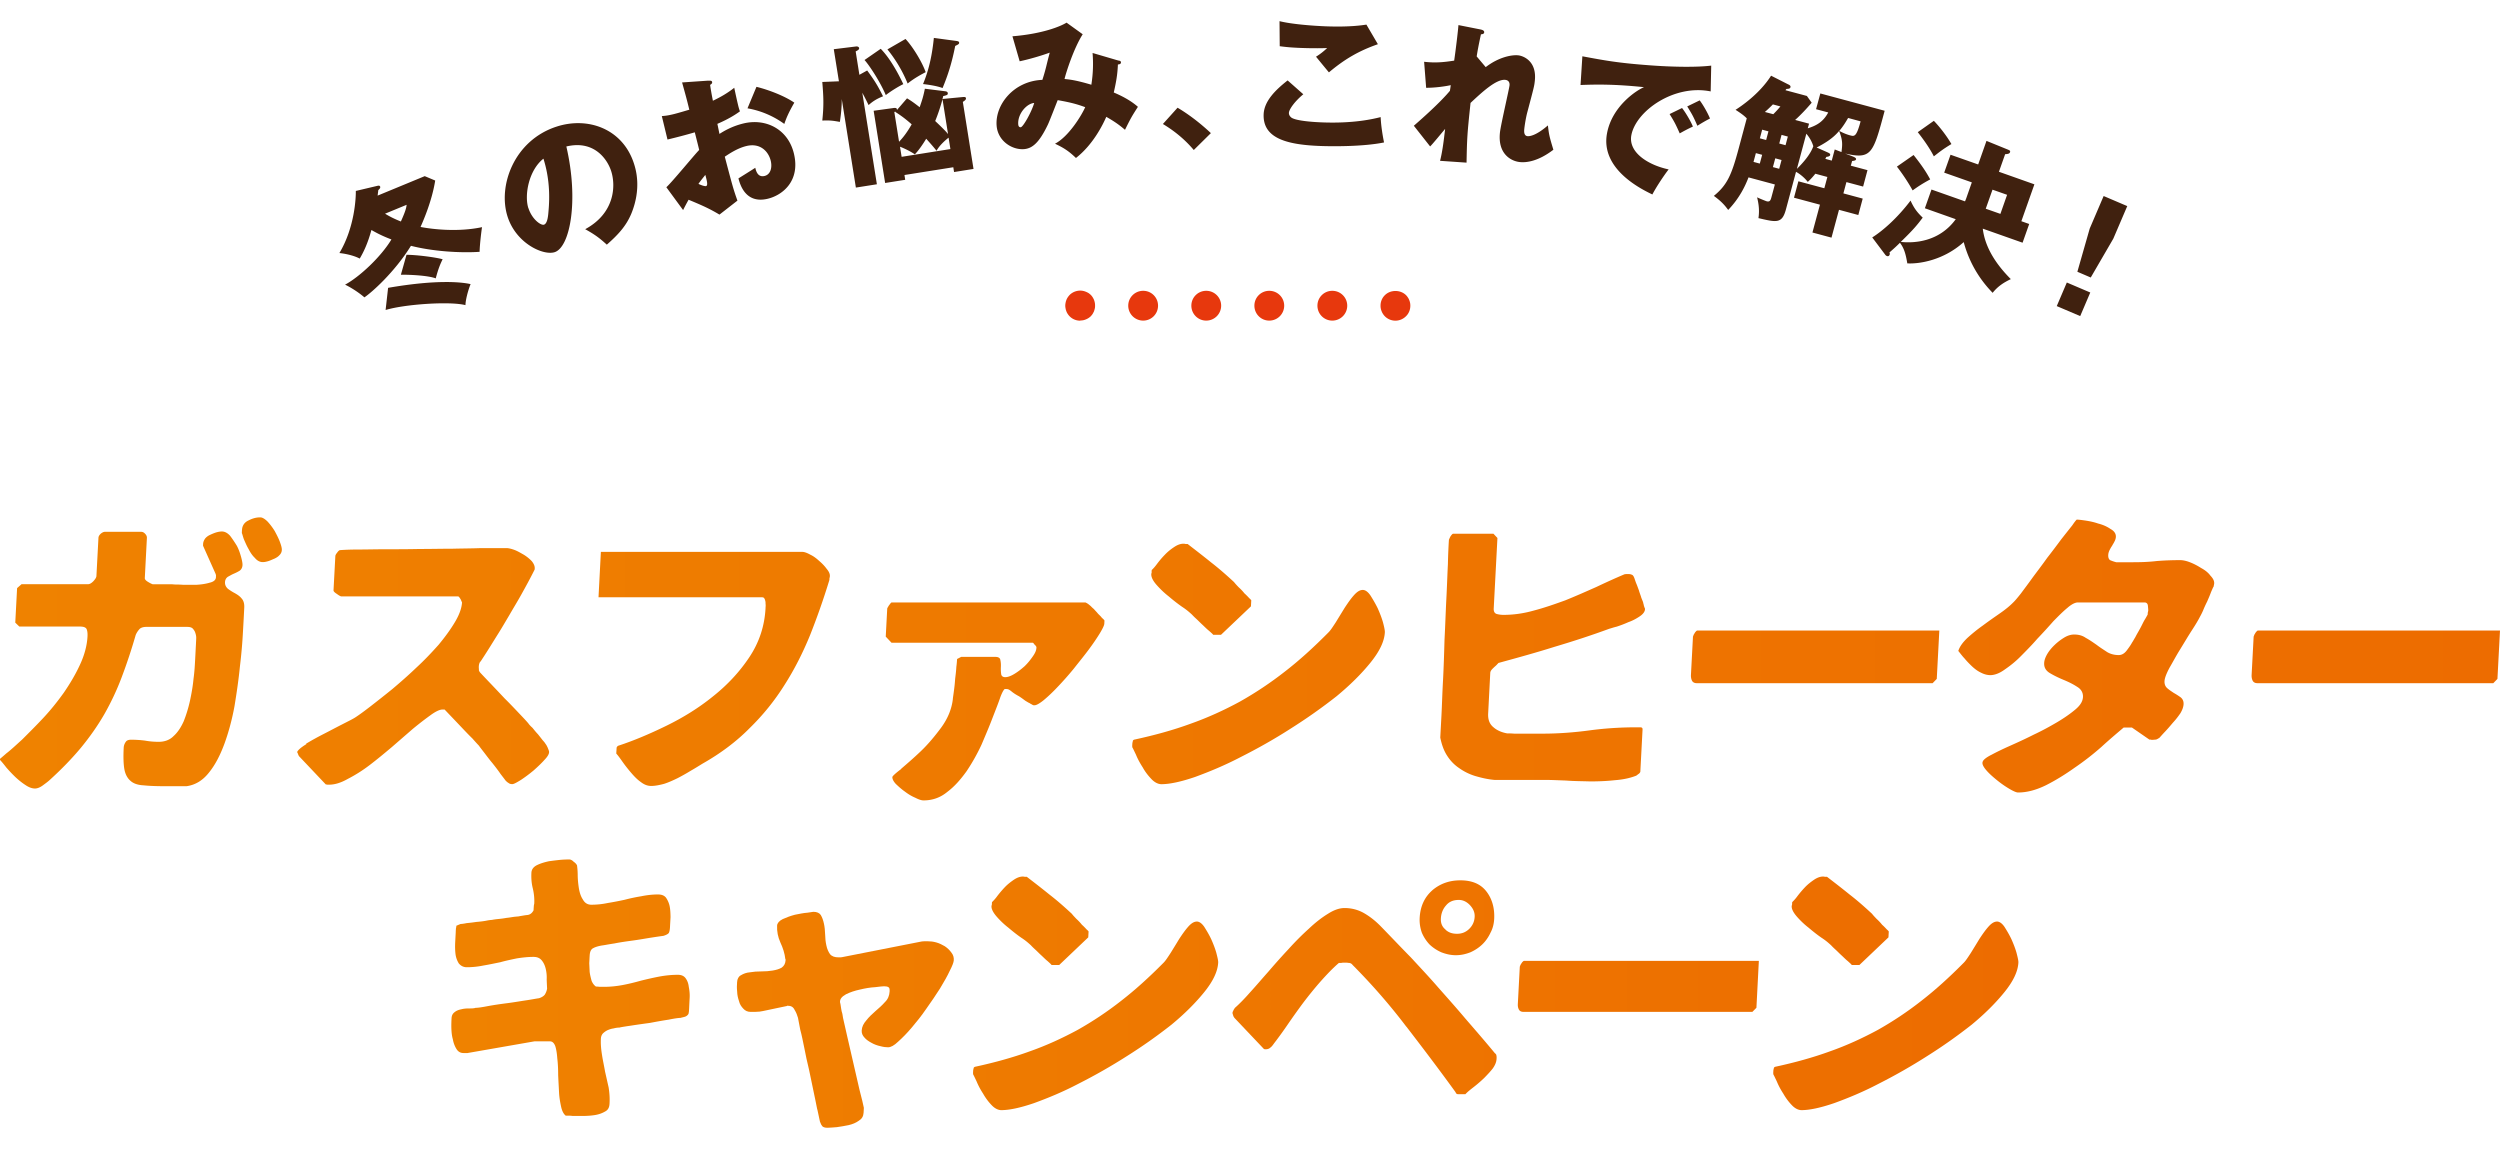
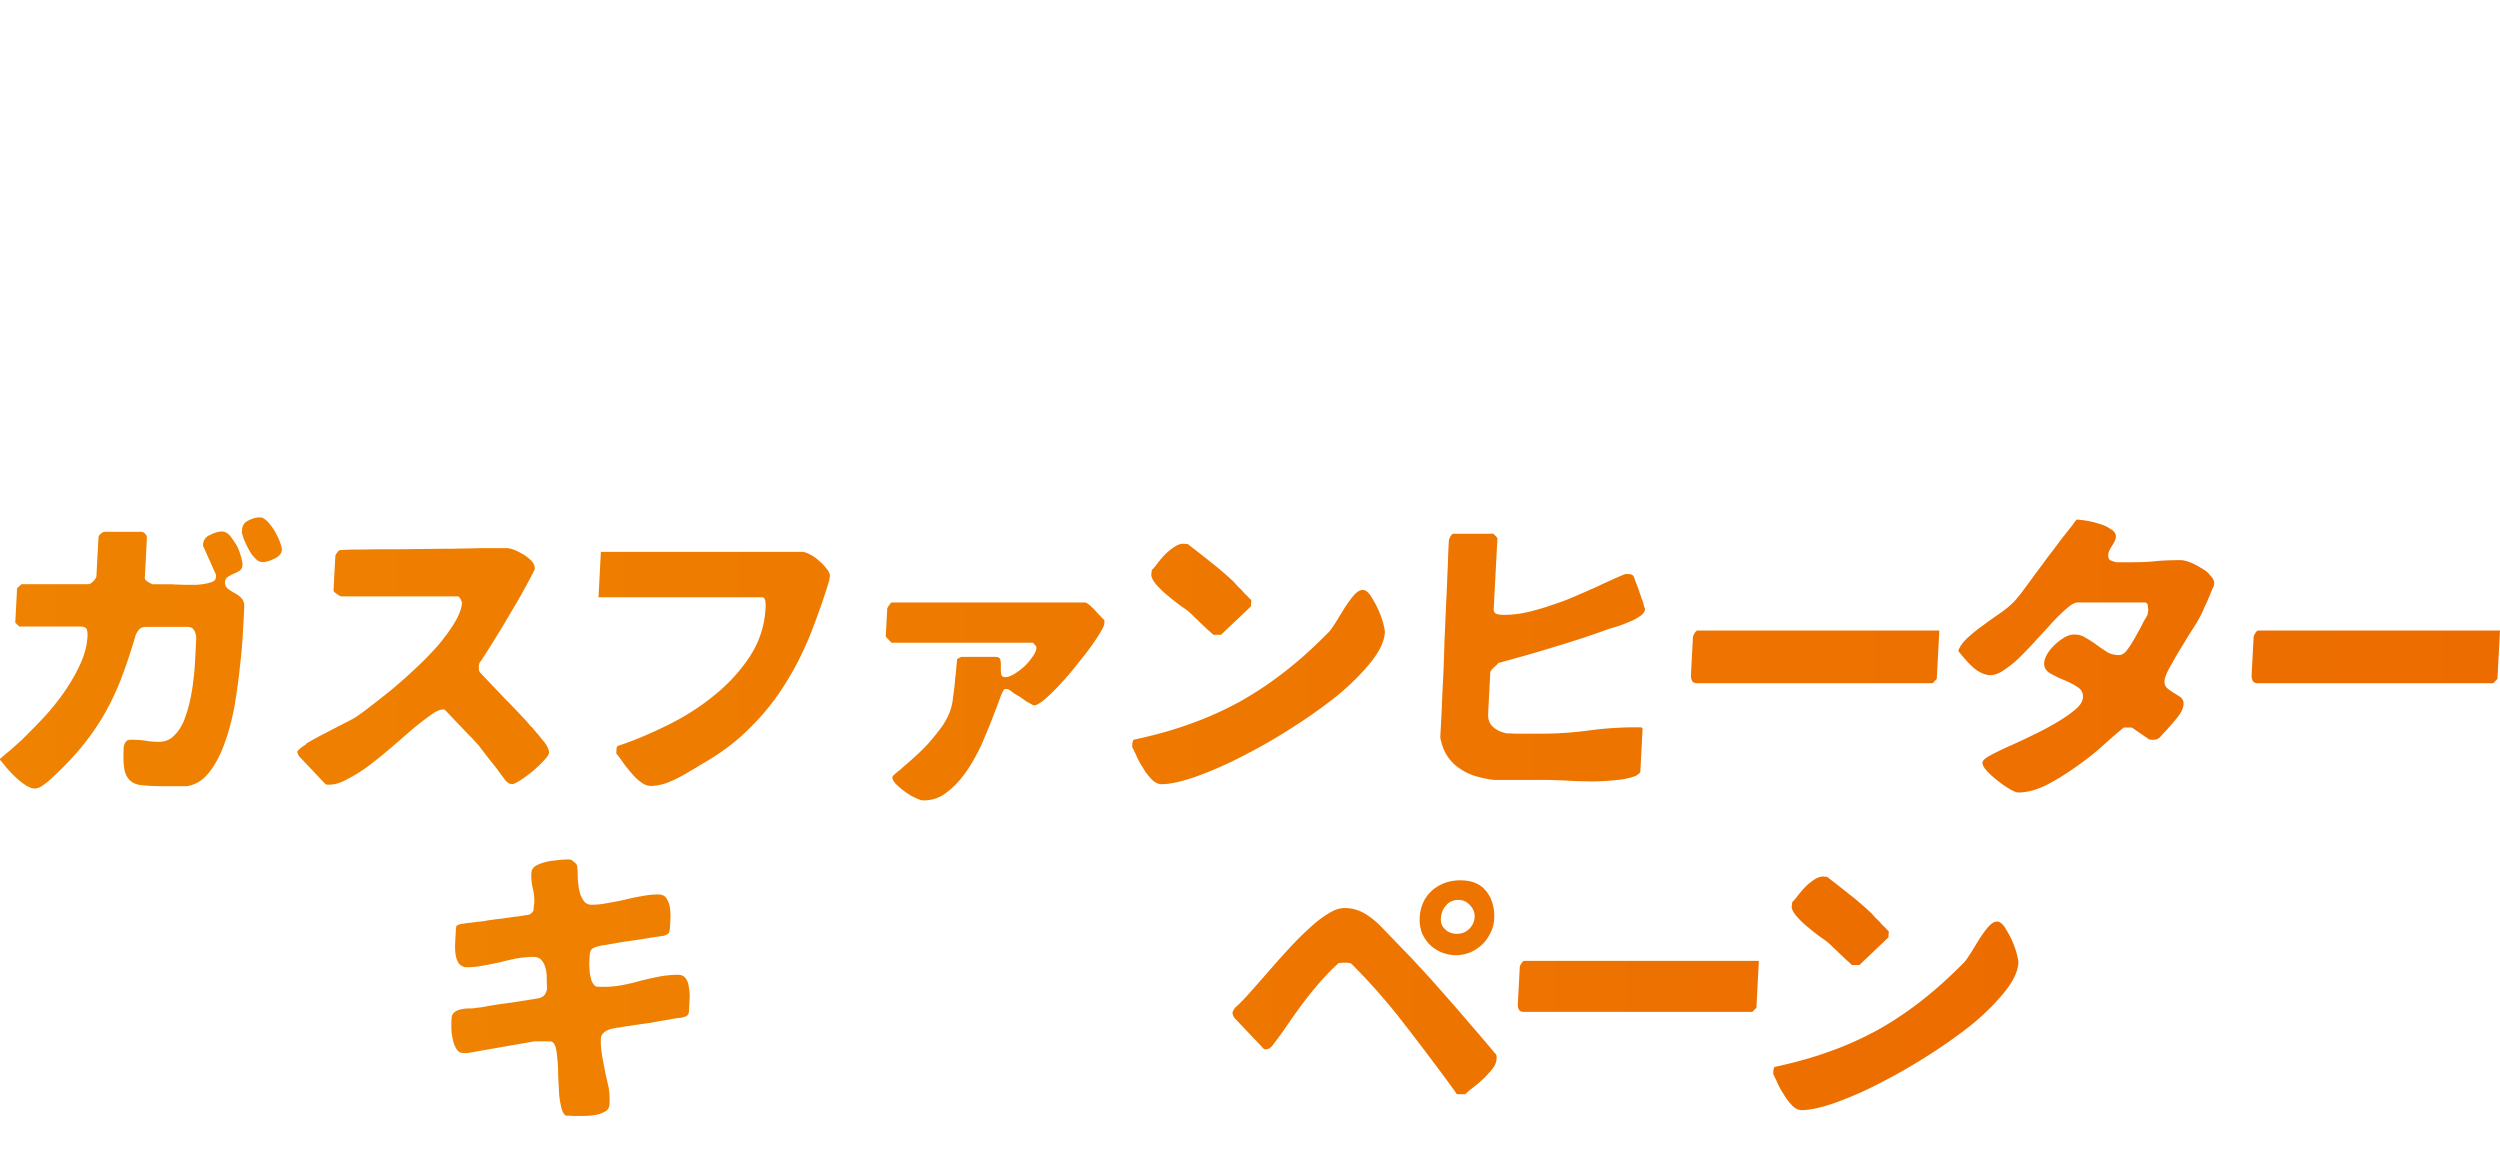
<svg xmlns="http://www.w3.org/2000/svg" xmlns:xlink="http://www.w3.org/1999/xlink" viewBox="0 0 370 170">
  <defs>
    <linearGradient id="a" x1="0" x2="370" y1="97.51" y2="97.51" gradientUnits="userSpaceOnUse">
      <stop offset="0" stop-color="#ef8200" />
      <stop offset="1" stop-color="#ed6c00" />
    </linearGradient>
    <linearGradient xlink:href="#a" id="b" x1="66.8" x2="298.72" y1="147.02" y2="147.02" />
    <linearGradient xlink:href="#a" id="c" x1="66.8" x2="298.72" y1="147.02" y2="147.02" />
    <linearGradient xlink:href="#a" id="d" x1="66.8" x2="298.72" y1="147.02" y2="147.02" />
    <linearGradient xlink:href="#a" id="e" x1="66.8" x2="298.72" y1="147.02" y2="147.02" />
    <linearGradient xlink:href="#a" id="f" x1="66.8" x2="298.72" y1="147.02" y2="147.02" />
    <linearGradient xlink:href="#a" id="g" x1="66.8" x2="298.72" y1="147.02" y2="147.02" />
  </defs>
  <path d="M0 112.31s.33-.27.94-.81c.65-.49 1.41-1.21 2.35-2.06.9-.9 1.94-1.93 3.03-3.09 1.14-1.21 2.14-2.46 3.11-3.81.92-1.34 1.75-2.73 2.41-4.17.65-1.39 1.04-2.82 1.11-4.17.02-.4 0-.76-.12-1.07-.12-.27-.43-.4-1.01-.4H2.86l-.6-.58.27-5.11.66-.58h9.85c.22 0 .46-.13.74-.4.29-.31.48-.58.49-.81l.3-5.64c.01-.22.11-.4.35-.63.23-.18.42-.27.6-.27h5.37c.22 0 .4.09.57.27.21.22.29.4.28.63l-.31 5.96c0 .18.16.36.46.54.35.22.57.31.7.36h2.87c.31.04.58.04.71.04.04 0 .36 0 .94.04h1.97c.67-.04 1.35-.13 1.94-.31.59-.13.92-.4.94-.81 0-.04 0-.13.01-.27-.04-.13-.04-.18-.04-.18l-1.88-4.21s0-.13.01-.27c.01-.27.12-.54.31-.81.19-.22.42-.4.74-.54.28-.13.6-.27.91-.36.32-.09.59-.13.81-.13.45 0 .84.22 1.22.63.34.45.67.94 1 1.48.29.54.48 1.12.63 1.66s.22.94.21 1.21c-.02.36-.17.63-.4.81-.28.18-.55.31-.87.45-.32.13-.6.31-.87.45q-.42.27-.45.81c-.02.4.14.72.44.99.3.22.65.45 1 .63.39.22.74.45.99.76.3.31.45.76.42 1.39-.04.81-.1 1.97-.19 3.54-.08 1.52-.22 3.27-.45 5.15-.19 1.93-.47 3.85-.8 5.87-.37 2.02-.88 3.9-1.5 5.6-.63 1.7-1.37 3.13-2.28 4.25-.91 1.16-2.02 1.84-3.33 2.02h-3.13c-1.3 0-2.37-.04-3.22-.13-.85-.04-1.51-.27-1.94-.67-.43-.36-.76-.94-.9-1.7-.14-.81-.17-1.84-.1-3.22.02-.31.12-.58.31-.85.15-.22.42-.31.78-.31.67 0 1.34.04 2.05.13.71.13 1.38.18 2.05.18.85 0 1.63-.27 2.19-.85.61-.54 1.1-1.3 1.5-2.19.36-.9.68-1.93.92-3 .24-1.12.43-2.19.53-3.27.15-1.07.2-2.06.25-3 .05-.9.08-1.61.11-2.11.01-.27.03-.54.04-.85.02-.36-.06-.63-.13-.85-.08-.27-.24-.49-.41-.67-.21-.18-.48-.22-.88-.22h-5.96c-.4 0-.77.09-1 .31-.24.27-.43.54-.58.9a82 82 0 0 1-2.08 6.27c-.73 1.93-1.58 3.72-2.57 5.46-.98 1.7-2.15 3.36-3.44 4.93-1.34 1.61-2.9 3.22-4.69 4.84-.24.22-.56.45-.98.76-.37.27-.78.45-1.14.45-.45 0-.93-.18-1.45-.54-.48-.31-.99-.72-1.46-1.16-.47-.45-.89-.9-1.32-1.39-.38-.49-.67-.85-.93-1.12 0-.04-.04-.09-.04-.13Zm35.8-33.59c0-.13.01-.27.02-.31.03-.63.37-1.12.97-1.39.6-.31 1.14-.45 1.73-.45.31 0 .66.22 1.04.58.38.4.76.9 1.09 1.43.29.54.57 1.07.77 1.61s.31.94.29 1.21c-.01.27-.12.54-.35.76-.19.22-.47.4-.79.54-.32.13-.6.27-.91.36-.32.09-.54.13-.77.13-.45 0-.84-.22-1.18-.63-.38-.36-.67-.81-.92-1.3-.29-.49-.49-.99-.69-1.43-.16-.45-.23-.76-.27-.85-.04-.04-.04-.13-.03-.27Zm9.5 31.35c.74-.45 1.62-.94 2.58-1.43s1.89-.99 2.76-1.43c.87-.45 1.52-.76 1.94-1.03.56-.36 1.35-.94 2.28-1.66.98-.76 2.06-1.61 3.22-2.55 1.17-.99 2.35-2.02 3.52-3.14 1.22-1.12 2.31-2.28 3.31-3.4.96-1.16 1.78-2.28 2.42-3.36.64-1.07 1-2.06 1.05-2.91l-.12-.27a1 1 0 0 0-.16-.31c-.04-.09-.08-.13-.17-.22l-.08-.09H50.52c-.09 0-.35-.13-.65-.36q-.525-.33-.51-.54l.27-5.06c0-.09.06-.27.25-.49.15-.22.29-.36.42-.4.58-.04 1.48-.09 2.74-.09s2.6-.04 4.17-.04 3.18 0 4.88-.04c1.7 0 3.32-.04 4.88-.04 1.57-.04 2.96-.04 4.21-.09h3.76q.465 0 1.2.27c.48.18.92.45 1.4.72.43.27.82.58 1.16.94.29.36.46.72.44 1.07 0 .09 0 .18-.06.27-.65 1.3-1.29 2.46-1.89 3.54-.59 1.07-1.23 2.1-1.82 3.13-.59.99-1.18 2.02-1.81 3-.64 1.03-1.27 2.06-2 3.18-.24.36-.39.63-.53.76-.1.18-.16.4-.17.72 0 .18.03.36.02.49.04.13.12.27.25.4.25.27.76.81 1.44 1.52.64.67 1.36 1.43 2.12 2.24.77.76 1.49 1.52 2.17 2.24.64.67 1.1 1.16 1.36 1.48.08.13.29.36.59.63.25.31.5.63.8.94.25.31.5.63.71.9.25.27.38.45.42.54.09.09.21.31.33.58.12.31.2.49.19.58.03.27-.17.67-.64 1.16-.48.54-1.04 1.07-1.65 1.61-.65.54-1.26.99-1.86 1.39-.65.4-1.06.63-1.29.63s-.4-.04-.57-.18c-.17-.09-.3-.22-.47-.4-.08-.13-.34-.45-.71-.94-.33-.49-.75-1.03-1.21-1.61-.46-.54-.88-1.12-1.26-1.61s-.63-.81-.71-.94c-.17-.18-.51-.54-.97-1.07-.51-.49-1.02-1.03-1.57-1.61s-1.06-1.12-1.53-1.61-.81-.85-1.02-1.07h-.31c-.4 0-1 .27-1.79.85-.75.54-1.63 1.21-2.61 2.02-.98.85-2.02 1.75-3.1 2.69-1.12.94-2.2 1.84-3.32 2.69a21.4 21.4 0 0 1-3.2 2.02c-1.02.58-1.93.85-2.73.85h-.31c-.18-.04-.22-.04-.22-.04l-3.95-4.17s-.12-.18-.16-.36c-.08-.13-.12-.27-.12-.27.15-.31.57-.67 1.36-1.16Zm45.94 1.03c0-.13.01-.27.02-.45.05-.13.15-.27.33-.31 2.19-.72 4.52-1.7 7-2.91s4.8-2.64 6.9-4.34c2.15-1.7 3.95-3.63 5.41-5.82q2.19-3.285 2.4-7.26c0-.09.01-.22.02-.36 0-.18-.03-.36-.02-.54-.04-.18-.07-.36-.15-.49-.08-.18-.21-.22-.39-.22H88.58l.35-6.72h29.83c.27 0 .66.13 1.14.4.48.22.91.54 1.34.94.43.36.81.76 1.1 1.16.34.4.5.76.48 1.07 0 .04 0 .18-.06.31 0 .18-.01.27-.02.31-.86 2.82-1.81 5.51-2.84 8.11-1.08 2.64-2.33 5.11-3.79 7.39a34.6 34.6 0 0 1-5.17 6.4c-1.94 1.97-4.27 3.72-6.95 5.24-.51.31-1.07.67-1.71 1.03-.65.4-1.29.76-1.98 1.12-.64.31-1.33.63-2.02.85-.68.18-1.32.31-1.9.31-.54 0-1.02-.18-1.54-.58-.52-.36-.99-.85-1.45-1.39s-.88-1.07-1.26-1.61-.67-.94-.92-1.21c0-.13.02-.31.02-.45Zm42.12 2.69c.84-.72 1.83-1.57 2.91-2.6s2.09-2.24 3.05-3.54c.97-1.34 1.53-2.73 1.7-4.17.01-.22.08-.58.15-1.16.08-.58.15-1.16.19-1.84.08-.63.15-1.21.18-1.79.08-.58.09-.94.11-1.16l.6-.31h5.11c.4 0 .66.18.69.45.07.31.1.67.08 1.03-.02.4 0 .72.04 1.03.03.31.24.49.6.49.4 0 .86-.18 1.37-.49s.98-.67 1.49-1.12c.47-.45.86-.94 1.2-1.43.39-.54.54-.94.56-1.3v-.13a1 1 0 0 0-.29-.36c-.12-.18-.21-.27-.25-.27h-20.91l-.85-.9.22-4.17s.05-.13.15-.27c.05-.13.15-.22.2-.31.05-.04.1-.13.14-.18.09-.09.14-.13.14-.13h28.66c.09 0 .22.09.44.22.21.18.34.27.43.36.08.09.21.22.43.4.17.22.38.4.59.67.21.22.43.4.59.63.21.18.34.31.38.4 0 .13-.02.31-.02.45-.01.27-.26.76-.66 1.43-.44.72-.98 1.52-1.65 2.42s-1.44 1.84-2.21 2.82c-.81.99-1.57 1.84-2.33 2.64-.76.81-1.47 1.48-2.12 2.02-.61.49-1.07.76-1.38.76h-.13s-.13-.04-.26-.13c-.17-.09-.26-.13-.3-.18-.13-.04-.35-.18-.65-.36-.3-.22-.6-.45-.95-.67-.35-.18-.7-.4-1-.63-.26-.22-.47-.36-.61-.4-.13-.04-.27-.04-.45-.04-.13 0-.38.4-.69 1.21-.27.81-.68 1.84-1.15 3.05-.47 1.25-1.03 2.55-1.64 3.99a29 29 0 0 1-2.22 3.94c-.87 1.21-1.77 2.24-2.85 3.05-1.03.85-2.21 1.25-3.51 1.25-.31 0-.71-.13-1.23-.4-.53-.22-1.05-.54-1.52-.9-.52-.36-.95-.76-1.33-1.12-.38-.4-.54-.76-.53-1.03 0-.13.43-.54 1.32-1.21Zm34.22-3.59c0-.09.01-.27.07-.45 0-.18.1-.27.33-.31 2.9-.63 5.67-1.39 8.23-2.33 2.55-.9 4.99-2.02 7.29-3.27 2.31-1.3 4.53-2.78 6.64-4.43 2.15-1.66 4.26-3.58 6.44-5.78.33-.31.67-.85 1.11-1.52.44-.72.88-1.43 1.32-2.15.44-.67.87-1.3 1.35-1.84s.89-.81 1.34-.81c.36 0 .75.27 1.12.81.37.58.74 1.21 1.07 1.88.32.72.6 1.43.79 2.1.19.72.29 1.21.28 1.48-.07 1.34-.78 2.82-2.12 4.48s-3 3.31-5.01 4.97a80 80 0 0 1-6.79 4.79c-2.5 1.61-4.99 3-7.39 4.21-2.39 1.25-4.68 2.19-6.78 2.96-2.1.72-3.77 1.07-4.98 1.07-.49 0-1.02-.27-1.48-.76-.47-.49-.93-1.07-1.3-1.75-.41-.63-.74-1.25-.98-1.84-.28-.58-.44-.94-.53-1.07-.04-.13-.03-.31-.02-.45Zm2.86-25.53c0-.13.01-.27.02-.31.24-.22.52-.54.81-.94.34-.45.72-.9 1.15-1.34.43-.45.89-.81 1.36-1.12.46-.31.92-.49 1.37-.49.04 0 .18 0 .31.04h.31c1.16.9 2.32 1.79 3.48 2.73 1.16.9 2.28 1.88 3.39 2.91.17.22.38.45.68.76.34.31.6.58.85.9.3.27.51.49.72.72.21.18.3.31.3.31l-.05.9-4.43 4.21h-1.16c-.08-.13-.3-.31-.6-.58-.34-.27-.64-.58-.98-.9-.34-.31-.64-.63-.94-.9a10 10 0 0 1-.64-.63c-.3-.27-.73-.67-1.42-1.12-.65-.45-1.34-.99-2.02-1.57-.69-.54-1.28-1.12-1.79-1.7s-.79-1.12-.77-1.57c0-.09.05-.18.06-.31Zm42.9 21.14c.08-1.52.12-3.22.23-5.15.1-1.88.16-3.9.22-6 .11-2.06.17-4.08.27-6 .1-1.88.15-3.63.23-5.15.03-1.48.09-2.6.13-3.31l.02-.31s.05-.13.2-.45c.2-.31.34-.45.43-.45h5.96l.59.63-.55 10.44c-.02.45.14.72.45.81.35.09.66.13.98.13 1.39 0 2.88-.18 4.47-.63 1.54-.4 3.09-.94 4.69-1.52 1.56-.63 3.07-1.3 4.58-1.97 1.52-.72 2.89-1.34 4.17-1.88.18-.04.32-.04.45-.04.22 0 .45 0 .62.09.18.04.3.22.42.54.04.13.12.36.23.67.16.36.28.72.43 1.12.11.4.27.76.35 1.07.12.31.24.58.28.72 0 .09.08.27.11.49.08.22.12.36.16.4v.13c-.03.36-.31.72-.78 1.03-.46.31-1.02.63-1.66.85-.6.27-1.19.49-1.74.67-.54.13-.91.27-1.09.31-2.69.99-5.43 1.88-8.16 2.69-2.69.85-5.46 1.61-8.23 2.37-.04 0-.09.09-.23.22-.1.13-.28.27-.42.4-.19.18-.33.31-.43.45-.1.13-.15.27-.16.4l-.31 6c-.05.9.19 1.57.79 2.06.56.49 1.26.76 2.01.9.22 0 .54 0 1.07.04h4.17c2.37 0 4.71-.18 7.01-.49s4.64-.45 6.97-.45h.49c.22 0 .35.09.34.31l-.33 6.27s-.05.18-.24.31-.28.22-.37.27c-.91.36-1.96.58-3.17.67-1.17.13-2.43.18-3.64.18-1.25-.04-2.46-.04-3.58-.13-1.16-.04-2.14-.09-2.95-.09h-7.61c-1.03-.09-1.95-.31-2.88-.58-.88-.27-1.67-.67-2.36-1.16a6.15 6.15 0 0 1-1.79-1.84c-.5-.76-.81-1.66-1.02-2.69l.18-3.36Zm73.3-5.33-.61.63H251.1c-.31 0-.58-.13-.7-.4s-.15-.54-.14-.81l.3-5.69s.05-.09.1-.27c.1-.13.15-.27.2-.31 0-.04.1-.13.14-.18.09-.09.14-.13.19-.13h35.83l-.38 7.17Zm8.06 11.25c.74-.4 1.66-.85 2.76-1.34s2.29-1.03 3.53-1.66c1.24-.58 2.39-1.21 3.46-1.84 1.06-.63 1.95-1.25 2.7-1.88s1.09-1.21 1.13-1.84c.03-.63-.25-1.16-.86-1.52-.61-.4-1.26-.72-2.01-1.03s-1.4-.63-2.01-.99-.9-.85-.86-1.52c.02-.4.18-.85.47-1.34s.68-.94 1.1-1.34.89-.76 1.4-1.07 1.01-.45 1.46-.45c.63 0 1.2.13 1.72.49.57.31 1.08.67 1.6 1.03.52.4 1.04.72 1.56 1.07.52.31 1.1.45 1.72.45.45 0 .82-.22 1.15-.63.34-.45.63-.85.82-1.21.1-.13.24-.4.49-.81.2-.4.45-.81.69-1.25.25-.45.45-.9.65-1.25.25-.4.39-.67.49-.85 0-.04 0-.18.02-.31.05-.18.06-.27.06-.27 0-.18-.02-.4-.05-.72-.03-.31-.2-.49-.51-.49h-9.85c-.4 0-.95.27-1.56.81-.66.54-1.32 1.21-2.07 1.97-.71.81-1.52 1.7-2.38 2.6-.81.94-1.66 1.79-2.46 2.6s-1.6 1.43-2.39 1.97c-.74.54-1.48.81-2.1.81-.45 0-.93-.13-1.37-.36-.48-.22-.91-.54-1.34-.94-.38-.36-.77-.76-1.1-1.16-.38-.4-.67-.81-.93-1.12.21-.67.69-1.3 1.35-1.93.7-.63 1.45-1.25 2.29-1.84.84-.63 1.68-1.21 2.51-1.79.84-.58 1.49-1.12 1.97-1.61.24-.22.62-.67 1.15-1.34.53-.72 1.11-1.48 1.78-2.42.67-.9 1.39-1.84 2.12-2.87.77-.98 1.44-1.88 2.07-2.73.67-.85 1.2-1.52 1.63-2.06.39-.58.63-.85.67-.85.18 0 .58.04 1.2.13s1.29.22 1.95.45c.71.18 1.32.45 1.84.81.57.31.81.72.79 1.16-.01.27-.12.54-.22.72-.1.22-.24.4-.35.63-.14.18-.25.4-.39.67-.1.22-.16.45-.17.67-.02.4.1.63.27.76.22.09.53.22.92.31h2.51c1.16 0 2.33-.04 3.5-.18 1.12-.09 2.29-.13 3.46-.13.36 0 .85.09 1.42.31s1.09.49 1.66.85c.57.31 1.04.67 1.37 1.12.38.4.59.76.57 1.16 0 .13-.06.27-.07.45-.1.13-.2.4-.4.85-.16.45-.36.9-.57 1.39-.25.49-.45.94-.61 1.34-.2.45-.35.72-.45.9-.25.49-.64 1.16-1.23 2.06-.58.9-1.13 1.84-1.71 2.78-.59.94-1.08 1.88-1.58 2.73-.45.85-.71 1.52-.73 1.97-.02.4.09.76.39 1.03s.65.49.99.72c.39.22.74.45 1.04.67.3.27.42.58.4.99-.02.4-.18.85-.47 1.34-.34.49-.68.94-1.1 1.39-.38.45-.76.9-1.14 1.3s-.66.72-.86.94c-.19.13-.37.22-.51.27-.18 0-.41.04-.63.04-.05 0-.09-.04-.22-.04h-.13l-2.59-1.79h-1.21c-.89.76-2.02 1.7-3.24 2.82a40 40 0 0 1-4.02 3.13c-1.39.99-2.83 1.88-4.26 2.6-1.47.72-2.83 1.07-4.13 1.07-.22 0-.66-.18-1.27-.54s-1.26-.81-1.86-1.3-1.16-.98-1.58-1.48c-.46-.54-.62-.94-.52-1.21.06-.27.48-.63 1.26-1.03Zm74.92-11.25-.61.63h-34.93c-.31 0-.58-.13-.7-.4s-.15-.54-.14-.81l.3-5.69s.05-.09.1-.27c.1-.13.15-.27.2-.31 0-.04.1-.13.14-.18.09-.09.14-.13.19-.13H370l-.38 7.17Z" style="fill:url(#a)" />
  <path d="M69.17 155.85h-.57c-.48 0-.81-.22-1.05-.61s-.43-.87-.53-1.43c-.15-.52-.2-1.09-.22-1.7-.01-.57.01-1.04.03-1.39.02-.43.17-.7.44-.91.27-.22.58-.35.98-.43.35-.09.7-.13 1.14-.13.39 0 .74 0 1-.09.35 0 .96-.09 1.84-.26.92-.17 1.84-.3 2.85-.43s1.97-.3 2.85-.43 1.49-.26 1.84-.3c.4-.13.67-.3.85-.52.14-.22.29-.52.35-.91-.02-.39-.04-.83-.06-1.35a5.5 5.5 0 0 0-.14-1.56c-.11-.48-.3-.91-.59-1.26s-.67-.52-1.23-.52c-.83 0-1.61.09-2.45.22-.83.17-1.67.35-2.46.57-.84.17-1.67.35-2.46.48-.83.17-1.67.26-2.49.26-.52 0-.9-.22-1.19-.57-.24-.39-.43-.87-.49-1.43-.06-.52-.07-1.09-.04-1.7.03-.56.06-1.09.08-1.48 0-.17.02-.35.03-.57.06-.22.06-.35.06-.39l.62-.26c.17 0 .48-.04.92-.13.44-.04.87-.09 1.4-.17.48-.04.96-.09 1.4-.17.44-.09.75-.13.92-.13.18-.04.48-.09.88-.13.44-.04.83-.09 1.27-.17.44-.04.88-.13 1.23-.17.39-.04.61-.04.74-.09.31-.04.7-.13 1.14-.17.39-.04.71-.3.91-.7 0-.09.01-.26.03-.52.01-.26.07-.43.07-.48.04-.78-.05-1.56-.23-2.3s-.23-1.48-.19-2.26c.02-.48.31-.87.84-1.13.54-.26 1.11-.43 1.77-.57.66-.09 1.31-.17 1.88-.22.61-.04 1-.04 1.18-.04.22.04.43.17.59.35.21.13.37.3.49.52.03.26.09.7.1 1.35 0 .65.06 1.3.16 1.96.1.65.28 1.26.6 1.74q.42.78 1.26.78c.83 0 1.66-.09 2.45-.26a44 44 0 0 0 2.5-.48c.84-.22 1.67-.39 2.46-.52.83-.17 1.67-.26 2.45-.26.57 0 .95.17 1.19.48.24.35.44.78.54 1.26.1.52.12 1.04.13 1.61-.03.57-.06 1.04-.08 1.48-.02.39-.08.7-.18.87-.09.13-.36.3-.81.43-.35.04-.96.13-1.8.26-.83.13-1.75.3-2.72.43-.96.13-1.88.26-2.72.43-.88.13-1.49.26-1.84.3-.53.09-.97.22-1.28.39-.36.17-.51.56-.54 1.13-.02.3-.03.65-.06 1.09l.06 1.3c.06.48.17.87.28 1.3.15.39.4.7.65.87.09 0 .26 0 .56.04h.61c.91 0 1.83-.09 2.75-.26s1.8-.39 2.73-.65c.88-.22 1.8-.43 2.73-.61.92-.17 1.84-.26 2.75-.26.52 0 .9.17 1.15.52s.4.74.46 1.26c.1.52.16 1.04.13 1.61-.03.52-.05 1-.07 1.39 0 .09-.01.26-.03.52-.01.26-.07.43-.07.48a.96.96 0 0 1-.54.43c-.31.09-.53.13-.66.17-.3 0-.92.09-1.75.26-.88.13-1.8.3-2.76.48-.96.13-1.88.26-2.72.39-.88.13-1.49.22-1.8.3-.26 0-.52.04-.88.13-.31.04-.57.13-.88.26-.27.13-.49.3-.68.48-.19.22-.29.48-.3.83-.04.83.05 1.61.18 2.43.13.83.31 1.61.44 2.39.18.78.35 1.56.53 2.35.13.83.18 1.61.13 2.43-.03.52-.22.91-.67 1.13-.45.26-.94.43-1.5.52-.57.09-1.18.13-1.79.13h-1.52s-.22-.04-.48-.04h-.52c-.29-.22-.53-.65-.67-1.26-.14-.65-.28-1.35-.32-2.17-.04-.83-.09-1.65-.13-2.56 0-.91-.04-1.74-.13-2.48q-.075-1.11-.3-1.83c-.19-.48-.44-.7-.79-.7h-2.3l-9.96 1.74Z" style="fill:url(#b)" />
-   <path d="M120.95 164.19c-.17-.83-.34-1.74-.55-2.69-.21-1-.41-2.04-.66-3.17-.29-1.13-.49-2.17-.7-3.22-.21-1-.38-1.91-.6-2.7-.17-.83-.27-1.39-.34-1.78-.11-.39-.26-.78-.5-1.17-.2-.43-.53-.61-1.01-.61-.09 0-.13 0-.13.04-.66.13-1.23.26-1.67.35s-.84.17-1.23.26c-.4.09-.79.17-1.14.22-.39.04-.83.04-1.31.04s-.82-.17-1.1-.48c-.29-.3-.53-.65-.64-1.13-.15-.43-.26-.91-.27-1.39-.06-.52-.04-.96-.01-1.39.02-.48.22-.87.58-1.04.36-.22.8-.39 1.33-.43.53-.09 1.05-.13 1.66-.13s1.18-.04 1.7-.13c.53-.09.97-.22 1.33-.43.36-.26.55-.61.58-1.13 0-.09 0-.13-.04-.13-.09-.83-.35-1.65-.74-2.48-.35-.78-.52-1.61-.48-2.48.02-.35.3-.7.83-.96.58-.26 1.16-.48 1.82-.65.66-.13 1.27-.26 1.84-.3.57-.09.83-.13.88-.13.52 0 .9.17 1.1.48.2.35.35.74.46 1.26.11.48.16 1.04.18 1.61.01.57.07 1.13.18 1.61.1.52.3.96.54 1.3.29.35.71.48 1.28.48h.3c.18-.04.26-.04.26-.04l11.68-2.3s.18-.04.44-.04h.52c.39 0 .78.04 1.25.17s.89.35 1.27.57c.38.26.71.57.95.91.29.35.4.74.37 1.17-.02.3-.22.83-.6 1.56-.35.78-.87 1.65-1.44 2.61-.62.96-1.28 1.96-2.03 3-.71 1.04-1.45 1.96-2.15 2.78-.7.83-1.38 1.52-2.02 2.09-.59.57-1.09.83-1.48.83-.3 0-.69-.04-1.16-.17-.43-.09-.9-.26-1.28-.48-.42-.22-.8-.48-1.05-.78-.29-.3-.44-.65-.42-1.04.03-.57.27-1.04.69-1.52.37-.48.83-.91 1.33-1.35.5-.43 1-.87 1.42-1.35.46-.43.66-1 .69-1.56.02-.35-.01-.57-.18-.65-.13-.09-.34-.13-.64-.13-.17 0-.61.04-1.31.13-.74.04-1.49.17-2.24.35-.79.17-1.45.39-2.08.7-.63.35-.91.7-.89 1.17 0 .04.04.13.07.3s.07.39.1.65.1.52.18.78c.03.26.06.43.1.61.11.48.32 1.39.6 2.65s.6 2.56.92 4c.32 1.39.64 2.74.92 4 .33 1.26.54 2.13.64 2.65 0 .09 0 .17-.02.39 0 .17-.02.3-.02.35-.03.52-.27.91-.71 1.17-.41.3-.94.52-1.51.65-.62.13-1.19.22-1.75.3-.61.04-1.05.09-1.4.09s-.6-.09-.73-.22c-.12-.13-.24-.35-.36-.7-.07-.35-.21-.96-.38-1.78Z" style="fill:url(#c)" />
-   <path d="M144.02 158.59c0-.09.01-.26.07-.43 0-.17.1-.26.32-.3 2.81-.61 5.5-1.35 7.99-2.26 2.48-.87 4.84-1.96 7.08-3.17 2.24-1.26 4.4-2.7 6.44-4.3 2.08-1.61 4.14-3.48 6.25-5.61.32-.3.65-.83 1.08-1.48.43-.7.86-1.39 1.28-2.09.43-.65.85-1.26 1.31-1.78s.87-.78 1.3-.78c.35 0 .73.26 1.09.78.36.57.72 1.17 1.03 1.83.31.7.58 1.39.76 2.04.18.7.29 1.17.27 1.43-.07 1.3-.75 2.74-2.05 4.35s-2.91 3.22-4.86 4.83a76 76 0 0 1-6.59 4.65 82 82 0 0 1-7.17 4.09c-2.32 1.22-4.55 2.13-6.58 2.87-2.04.7-3.66 1.04-4.84 1.04-.48 0-.99-.26-1.44-.74a8.3 8.3 0 0 1-1.26-1.7c-.4-.61-.72-1.22-.95-1.78-.27-.57-.43-.91-.51-1.04-.04-.13-.03-.3-.02-.43Zm2.78-24.78c0-.13.01-.26.02-.3.23-.22.51-.52.79-.91.33-.43.7-.87 1.11-1.3s.87-.78 1.32-1.09c.45-.3.89-.48 1.33-.48.04 0 .17 0 .3.04h.3c1.13.87 2.26 1.74 3.38 2.65 1.13.87 2.21 1.83 3.29 2.83.16.22.37.43.66.74.33.3.58.57.82.87.29.26.5.48.7.7.21.17.29.3.29.3l-.05.87-4.3 4.09h-1.13c-.08-.13-.29-.3-.58-.57-.33-.26-.62-.57-.95-.87s-.62-.61-.91-.87c-.33-.3-.5-.48-.62-.61-.29-.26-.7-.65-1.38-1.09-.63-.43-1.3-.96-1.96-1.52-.67-.52-1.25-1.09-1.74-1.65-.49-.57-.77-1.09-.75-1.52 0-.09.05-.17.06-.3Z" style="fill:url(#d)" />
  <path d="M208.13 151.94c-2.4-3.17-5.06-6.22-7.95-9.13a.7.7 0 0 0-.59-.3c-.22-.04-.48-.04-.69-.04-.04 0-.17 0-.39.04h-.35c-.91.78-1.78 1.7-2.71 2.74-.88 1-1.72 2.04-2.55 3.13a104 104 0 0 0-2.3 3.22c-.71 1.04-1.41 2-2.01 2.78-.19.26-.33.48-.56.65-.18.17-.4.26-.67.26-.13 0-.22 0-.3-.04l-4.37-4.61-.16-.26c-.03-.17-.07-.26-.11-.35v-.26c.05-.04.1-.17.15-.3.09-.13.14-.22.19-.3.64-.56 1.42-1.35 2.25-2.3.88-.96 1.76-2 2.73-3.09a99 99 0 0 1 2.95-3.3c1.02-1.13 2.02-2.13 3.03-3.04q1.44-1.365 2.85-2.22c.9-.57 1.69-.83 2.43-.83 1.04 0 2.03.26 2.92.78s1.64 1.13 2.34 1.83c1.61 1.65 3.09 3.22 4.54 4.69 1.4 1.52 2.8 3 4.11 4.52 1.31 1.48 2.67 3 3.98 4.56 1.35 1.56 2.83 3.26 4.34 5.09q.255.195.24.39c.04.13.03.3.02.48-.03.48-.22.91-.55 1.39-.37.48-.83.96-1.29 1.43-.5.48-1 .91-1.5 1.3s-.95.74-1.27 1.09h-1.09c-.17 0-.3-.09-.37-.3-2.39-3.3-4.83-6.52-7.27-9.69Zm3.84-20.17c1.18-1 2.55-1.48 4.16-1.48 1.7 0 2.97.52 3.83 1.61s1.26 2.48 1.18 4.09c-.04.74-.21 1.43-.54 2.04-.3.65-.72 1.26-1.22 1.74s-1.09.87-1.76 1.17c-.67.26-1.37.43-2.15.43s-1.47-.17-2.15-.43c-.68-.3-1.27-.7-1.76-1.17-.45-.48-.86-1.09-1.13-1.74-.23-.65-.36-1.39-.32-2.17.09-1.74.73-3.09 1.87-4.09Zm1.96 5.82c.46.43 1.01.61 1.71.61s1.27-.22 1.78-.7c.5-.48.8-1.09.83-1.83.03-.61-.2-1.17-.69-1.7-.49-.52-1.05-.78-1.65-.78-.83 0-1.45.26-1.91.83-.46.52-.71 1.17-.75 1.91-.04.7.19 1.26.7 1.65Z" style="fill:url(#e)" />
  <path d="m259.95 149.15-.6.61h-33.91c-.3 0-.56-.13-.67-.39-.12-.26-.15-.52-.13-.78l.29-5.52s.05-.09.1-.26c.09-.13.14-.26.19-.3 0-.04.09-.13.14-.17.09-.09.14-.13.18-.13h34.77l-.36 6.96Z" style="fill:url(#f)" />
  <path d="M262.45 158.59c0-.09.01-.26.07-.43 0-.17.1-.26.32-.3 2.81-.61 5.5-1.35 7.99-2.26 2.48-.87 4.84-1.96 7.08-3.17 2.24-1.26 4.4-2.7 6.44-4.3 2.08-1.61 4.14-3.48 6.25-5.61.32-.3.65-.83 1.08-1.48.43-.7.86-1.39 1.28-2.09.43-.65.85-1.26 1.31-1.78s.87-.78 1.3-.78c.35 0 .73.26 1.09.78.36.57.72 1.17 1.03 1.83.31.7.58 1.39.76 2.04.18.7.29 1.17.27 1.43-.07 1.3-.75 2.74-2.05 4.35s-2.91 3.22-4.86 4.83a76 76 0 0 1-6.59 4.65 82 82 0 0 1-7.17 4.09c-2.32 1.22-4.55 2.13-6.58 2.87-2.04.7-3.66 1.04-4.84 1.04-.48 0-.99-.26-1.44-.74a8.3 8.3 0 0 1-1.26-1.7c-.4-.61-.72-1.22-.95-1.78-.27-.57-.43-.91-.51-1.04-.04-.13-.03-.3-.02-.43Zm2.78-24.78c0-.13.01-.26.02-.3.23-.22.51-.52.79-.91.33-.43.7-.87 1.11-1.3s.87-.78 1.32-1.09c.45-.3.89-.48 1.33-.48.04 0 .17 0 .3.04h.3c1.13.87 2.26 1.74 3.38 2.65 1.13.87 2.21 1.83 3.29 2.83.16.22.37.43.66.74.33.3.58.57.82.87.29.26.5.48.7.7.21.17.29.3.29.3l-.05.87-4.3 4.09h-1.13c-.08-.13-.29-.3-.58-.57-.33-.26-.62-.57-.95-.87s-.62-.61-.91-.87c-.33-.3-.5-.48-.62-.61-.29-.26-.7-.65-1.38-1.09-.63-.43-1.3-.96-1.96-1.52-.67-.52-1.25-1.09-1.74-1.65-.49-.57-.77-1.09-.75-1.52 0-.09.05-.17.06-.3Z" style="fill:url(#g)" />
-   <path d="M55.87 27.5c.13-.03.32-.06.39.11s-.06.34-.27.52c-.04.31-.05.41-.1.82l6.97-2.88 1.55.65c-.49 3.12-1.87 6.19-2.17 6.87 1.64.32 5.48.8 9.1.03-.09.55-.33 2.49-.36 3.65-2.76.19-6.89-.05-10.16-.89-2.42 3.91-5.82 6.92-6.89 7.63-.5-.45-1.69-1.32-2.86-1.88 2.13-1.14 5.32-4.12 6.86-6.69-1.01-.39-1.81-.74-2.96-1.4-.56 2.05-1.17 3.28-1.73 4.23-1.02-.53-2.35-.75-3.01-.82 2.3-3.84 2.45-8.3 2.43-9.19zm1.12 4.13c.45.27 1.1.66 2.34 1.15.75-1.67.8-2.06.85-2.47l-3.2 1.32Zm.45 10.97c7.43-1.29 11.05-.82 12.21-.55-.38.91-.76 2.4-.76 3.11-2.31-.6-9.04-.13-11.82.72l.37-3.29Zm2.72-4.89c1.53 0 4.38.38 5.35.66-.33.67-.64 1.38-1.02 2.83-1.19-.46-4.17-.56-5.16-.54l.83-2.94Zm26.45-3.79c4.36-2.36 4.56-6.39 3.84-8.61-.56-1.73-2.51-4.62-6.63-3.63 1.87 8.03.54 14.91-1.73 15.64-1.67.54-5.68-1.28-6.96-5.23-1.49-4.59.96-11.31 7.24-13.35 4.68-1.52 9.79.34 11.45 5.45.32.98 1.12 3.74-.38 7.42-.81 1.94-2.07 3.22-3.63 4.6-1.11-1.01-1.78-1.5-3.2-2.29m-8.4-3.11c.53 1.65 1.85 2.59 2.3 2.44.51-.17.61-1.26.66-1.89.23-2.41.14-5.1-.74-7.88-2.18 1.72-2.85 5.41-2.23 7.33Zm26.65-18.86c.29-.02.48-.02.53.17.06.24-.17.36-.29.44.09.67.23 1.45.41 2.35 1.18-.56 2.19-1.15 3.16-1.92.17.81.39 1.82.51 2.32.14.59.18.74.33 1.17-.47.34-1.5 1.06-3.34 1.85.06.24.27 1.3.31 1.49.52-.33 1.74-1.11 3.55-1.55 3.3-.8 6.6.83 7.47 4.46.98 4.06-1.7 6.16-3.86 6.68-3.3.8-4.11-2.1-4.35-3.01.42-.26 2.23-1.39 2.49-1.57.11.44.35 1.46 1.38 1.21.83-.2 1.17-1.16.91-2.25-.33-1.35-1.52-2.68-3.6-2.18-1.33.32-2.54 1.14-3.2 1.58 1.14 4.34 1.28 4.84 1.87 6.5l-2.66 2.07c-1.43-.86-2.52-1.35-4.57-2.2-.4.72-.59 1.09-.81 1.53l-2.48-3.38c.87-.79 4.12-4.76 4.86-5.52-.18-.76-.23-.94-.65-2.61-1.27.38-2.79.77-4.04 1.07l-.84-3.47c.45-.04.82-.06 1.76-.29.85-.21 2.05-.59 2.31-.65-.4-1.64-.47-1.87-1.07-4.04l3.91-.27Zm-1.49 15.26c.5.25.97.37 1.12.33.33-.08.12-.84-.1-1.66-.21.28-.59.72-1.02 1.33m8.59-14.36c1.72.42 4.11 1.32 5.6 2.34-.86 1.5-1.18 2.27-1.48 3.15-1.6-1.16-3.45-1.96-5.45-2.31l1.33-3.19Zm16.39-2.41c1.16 1.57 1.57 2.28 2.34 3.81-1.13.45-1.66.88-2.14 1.3-.51-1.06-.73-1.45-.93-1.83l2.16 13.55-3.11.49-2.09-13.11c.02.95-.11 2.34-.28 3.39-1.08-.19-1.38-.24-2.6-.2.25-2.31.17-3.64 0-5.71l2.46-.1-.76-4.75 3.26-.4c.31-.05.47.11.49.22.04.22-.19.35-.51.51l.55 3.46 1.15-.64Zm2.01-3.21c1.36 1.4 2.52 3.51 3.33 5.22-.36.17-1.51.79-2.59 1.62-.9-2.11-2.52-4.51-3.15-5.19l2.4-1.66Zm9.48 6.27c.28.02.41.12.43.27.04.27-.13.32-.68.45-.02.14-.06.31-.11.43l2.91-.28c.36-.03.54-.04.57.16.04.22-.19.37-.46.55l1.58 9.92-2.88.46-.11-.71-7.23 1.15.11.71-2.97.47-1.7-10.69 2.98-.41c.33-.05.51.06.46.31l1.5-1.74c.45.27.91.56 1.87 1.32.39-1.13.54-1.59.77-2.74l2.97.37Zm-5.83-7.74c1.09 1.15 2.48 3.45 2.99 4.92-.44.23-1.6.82-2.67 1.68a20.2 20.2 0 0 0-2.99-5.05l2.67-1.54Zm-.94 15.21c.7-.73 1.26-1.52 1.86-2.57-1.17-1.04-1.95-1.53-2.43-1.84l.03-.07c-.06.03-.1.06-.17.09l.7 4.39Zm.36 2.24 7.23-1.15-.27-1.69c-.36.29-1.31 1.07-1.78 1.94-.62-.77-.93-1.1-1.53-1.78-.49.81-1.11 1.72-1.68 2.31-.46-.31-1.21-.74-2.2-1.13l.24 1.49Zm8.26-17.12c.14.02.24.08.26.19.04.24-.18.32-.58.52-.49 2.49-1.07 4.31-1.87 6.23-.95-.37-2.54-.55-2.89-.59.97-2.34 1.38-4.63 1.6-6.83l3.49.47Zm-2.2 8.58c-.31 1.21-.75 2.44-1.08 3.24 1.13 1.07 1.59 1.54 1.9 1.93zm26.1-5.71c.25.07.3.13.31.25.02.29-.29.32-.45.33-.07 1.63-.28 2.66-.61 4.15 1.07.45 2.48 1.15 3.57 2.12-.96 1.5-1.06 1.69-1.91 3.4-.61-.51-1.21-1.03-2.77-1.92-.51 1.17-1.96 4.12-4.49 6.09-1.08-1.04-1.81-1.5-3.1-2.11 2.05-1.07 3.96-4.24 4.47-5.41-1.25-.46-2.24-.72-4.07-1.04-.23.56-1.21 3.12-1.46 3.63-1.27 2.65-2.28 3.52-3.52 3.62-1.77.14-3.88-1.2-4.06-3.46-.25-3.13 2.55-6.63 6.77-6.79.13-.39.34-1.06.56-1.94.39-1.61.46-1.79.53-2.09-1.12.41-2.94.96-4.45 1.28l-1.07-3.7c4.43-.36 7.09-1.45 8.01-2.02l2.39 1.72c-1.32 2.07-2.47 5.67-2.69 6.62.73.08 1.59.14 3.97.85.25-1.6.31-3.13.18-4.7l3.85 1.13Zm-14.89 9.45c.03.4.26.43.37.42.36-.03 1.62-2.29 1.99-3.59-1.1.07-2.48 1.62-2.36 3.17m25.98 3.79c-.99-1.17-2.41-2.55-4.57-3.85l2.17-2.41c2.34 1.39 4.16 3.04 4.93 3.76zm16.21-8.25c-1.25 1.03-2.11 2.23-2.13 2.75-.02.38.27.64.42.74.81.48 3.39.63 4.45.67 4.74.19 7.62-.51 8.71-.78.04 1.22.31 2.85.5 3.75-3.11.64-7.8.59-9.55.52-5.14-.2-8.4-1.27-8.27-4.69.08-1.93 1.71-3.57 3.55-5.01zm11.04-7.41c-2.83.99-4.92 2.21-7.25 4.17-.04-.05-.24-.28-1.91-2.32.62-.38 1.13-.79 1.65-1.28-.56.02-1.96.06-4-.02-1.77-.07-2.49-.19-3.02-.25l-.03-3.71c1.8.45 4.83.68 6.76.76 3.55.14 5.45-.15 6.1-.25l1.71 2.92Zm15.95 3.4c1.91-1.48 3.85-1.86 4.84-1.75.65.07 2.78.79 2.43 3.81-.08.74-.12.89-1.08 4.51-.2.72-.38 1.76-.47 2.52-.03.29-.12 1.05.46 1.12.27.03 1.22-.02 3.03-1.59.16 1.37.2 1.58.81 3.6-2.23 1.71-4 1.94-5 1.82-1.25-.14-3.28-1.19-2.9-4.43.13-1.12 1.33-6.27 1.41-6.91.05-.47-.18-.77-.61-.82-1.36-.16-3.54 1.9-5.16 3.41-.49 4.62-.52 5.14-.59 8.84l-3.92-.27c.29-1.1.51-2.68.64-3.81l.11-.91c-.36.41-1.87 2.27-2.22 2.59l-2.41-3.06c3.59-3.13 4.87-4.61 5.34-5.17.03-.22.09-.55.12-.84-.65.15-2.22.4-3.64.39l-.3-3.85c1.61.19 2.86.08 4.45-.17.22-1.51.58-4.48.63-5.26l3.23.64c.24.05.62.14.58.45-.03.25-.32.26-.48.28-.38 1.74-.53 2.63-.63 3.27l1.35 1.6Zm33.31 3.59c-5.44-1.11-11.08 2.91-11.75 6.48-.48 2.56 2.53 4.43 5.52 5.06-.66.84-1.81 2.56-2.41 3.71-1.7-.82-7.7-3.77-6.71-9.05.76-4.08 4.47-6.43 5.48-6.83-4.39-.46-7.17-.41-9.4-.32l.27-4.25c3.38.63 5.3.99 9.92 1.33 3.27.25 6.95.32 9.15.05l-.08 3.82Zm-4.25 2.45c.55.7 1.3 1.98 1.61 2.75-.7.33-1.06.51-1.95 1.01-.61-1.37-.78-1.7-1.5-2.86l1.83-.89Zm2.61-1.13c.52.67 1.22 1.92 1.53 2.69-.63.32-1.07.58-1.87 1.07-.59-1.37-.78-1.7-1.5-2.86l1.83-.89Zm17.22 1.34.64-2.36 9.52 2.56c-1.71 6.38-1.94 7.22-5.86 6.33l1.03.39c.31.13.65.25.59.48-.05.17-.29.2-.58.24l-.19.69 2.47.66-.65 2.43-2.47-.66-.45 1.67 2.86.77-.65 2.43-2.86-.77-1.11 4.12-2.82-.76 1.11-4.12-3.84-1.03.65-2.43 3.84 1.03.45-1.67-1.78-.48c-.52.65-.83.94-1.12 1.21-.5-.65-1.21-1.21-1.74-1.49l-1.49 5.55c-.57 2.13-1.36 1.94-4.07 1.3.21-1.39-.06-2.48-.2-3.08.29.15 1.25.54 1.42.59.48.13.59-.19.7-.6l.51-1.89-3.9-1.05c-.49 1.29-1.34 3.08-3.01 4.82-.51-.7-1.01-1.27-2.12-2.08 1.97-1.61 2.62-3.09 3.65-6.93l1.22-4.55c-.39-.38-.69-.63-1.66-1.26.62-.39 3.52-2.29 5.26-5.05l2.52 1.28c.15.06.41.2.35.42s-.25.24-.6.26c-.07.1-.11.13-.14.19l3.17.85.71 1c-.78.91-1.59 1.78-2.45 2.55l2.06.55-.19.69c1.24-.39 2.27-.92 3.03-2.35l-1.8-.48Zm-9.25 7.77.93.25.35-1.3-.93-.25zm1.28-4.77-.34 1.28.93.25.34-1.28zm1.64-2.28c.45-.46.68-.7 1.06-1.16l-1.11-.3c-.42.42-.76.75-1.19 1.12l1.24.33Zm1.23 6.77-.93-.25-.35 1.3.93.25zm0-3.72-.34 1.28.93.25.34-1.28zm3.67-.18-1.4 5.21c.94-.91 2.03-2.18 2.43-3.35-.29-.99-.91-1.71-1.04-1.86Zm5.2 2.72c.14-1.13.2-1.71-.35-3.12-.47.55-1.29 1.42-3.33 2.45l1.6.71c.21.1.46.19.4.41-.03.11-.1.21-.56.27-.05.1-.1.18-.15.29l.95.26.44-1.65.99.38Zm.98-5.04c-.35.6-.72 1.22-1.3 1.91.44.26 1.09.53 1.59.66.65.17.93.25 1.56-2.07l-1.84-.5Zm11.36 13.36.98-2.77 4.96 1.75c.12-.27.16-.37.34-.9l.67-1.91-4.09-1.44.94-2.65 4.09 1.44 1.23-3.49 3.02 1.23c.42.17.54.22.46.45s-.33.26-.72.29l-.92 2.6 5.25 1.86-1.93 5.46 1.16.41-.98 2.77-5.89-2.08c.35 2.93 2.13 5.44 4.15 7.47-1 .48-1.91 1.04-2.69 2.03-.78-.82-3.15-3.28-4.28-7.51-3 2.7-6.58 3.25-8.35 3.15-.25-1.52-.52-2.3-1.09-3.05-.51.51-.83.8-1.55 1.43.04.09.07.19.03.32-.05.15-.18.3-.41.21-.11-.04-.18-.09-.29-.25l-1.88-2.5c1.6-1.01 3.74-2.9 5.67-5.45.55 1.2 1.02 1.77 1.8 2.52-.81 1.07-1.29 1.69-3.25 3.59 1.88.21 5.67.05 8.14-3.36zm-1.67-7.88c1.32 1.66 1.9 2.58 2.46 3.61-1.2.65-1.87 1.1-2.6 1.63-.65-1.18-1.57-2.56-2.33-3.52zm3-5.06c.96 1 1.95 2.31 2.6 3.44-1.23.73-1.87 1.25-2.6 1.82-.77-1.53-2-3.09-2.38-3.58zm9.85 13.77.99-2.82-2.16-.76-1 2.82 2.16.76Zm9.83 10.16 3.47 1.48-1.49 3.49-3.47-1.48zm8.94-11.3-2.06 4.81-3.34 5.75-1.98-.85 1.83-6.4 2.06-4.81 3.49 1.49Z" style="fill:#40210f" />
-   <path d="M159.86 47.46a2.17 2.17 0 0 1-1.83-.99 1.7 1.7 0 0 1-.2-.38c-.05-.14-.1-.27-.12-.42-.03-.14-.05-.29-.05-.44s.02-.28.05-.43c.02-.14.07-.28.12-.42.05-.13.12-.26.2-.38s.17-.23.27-.34c.51-.52 1.28-.75 1.99-.61.14.03.28.07.42.13.13.05.26.12.39.19.11.08.23.17.34.28.1.1.19.21.27.34.07.11.14.24.2.38q.075.195.12.42c.03.14.04.28.04.43s0 .29-.04.44c-.03.14-.07.27-.12.42-.06.13-.13.25-.2.38-.08.12-.17.23-.27.34a2.2 2.2 0 0 1-.73.47c-.13.06-.27.1-.42.13-.14.02-.28.04-.43.04Zm35.12-2.22c0-1.22.98-2.2 2.2-2.2s2.21.98 2.21 2.2-.99 2.21-2.21 2.21-2.2-.99-2.2-2.21m-9.33 0c0-1.22.98-2.2 2.2-2.2s2.21.98 2.21 2.2-.99 2.21-2.21 2.21-2.2-.99-2.2-2.21m-9.33 0c0-1.22.98-2.2 2.2-2.2s2.21.98 2.21 2.2-.99 2.21-2.21 2.21-2.2-.99-2.2-2.21m-9.34 0c0-1.22.99-2.2 2.21-2.2s2.2.98 2.2 2.2-.98 2.21-2.2 2.21a2.21 2.21 0 0 1-2.21-2.21m39.54 2.22c-.59 0-1.16-.24-1.56-.65-.1-.1-.19-.21-.27-.34a1.7 1.7 0 0 1-.2-.38 2.1 2.1 0 0 1-.17-.86c0-.58.23-1.15.65-1.55.82-.82 2.29-.82 3.12 0 .1.1.19.21.27.34.08.11.15.24.2.38.06.13.1.27.13.42.03.14.04.28.04.43 0 .59-.23 1.16-.65 1.56-.41.41-.97.65-1.55.65Z" style="fill:#e7380d" />
  <path d="M0 0h370v170H0z" style="fill:none" />
</svg>